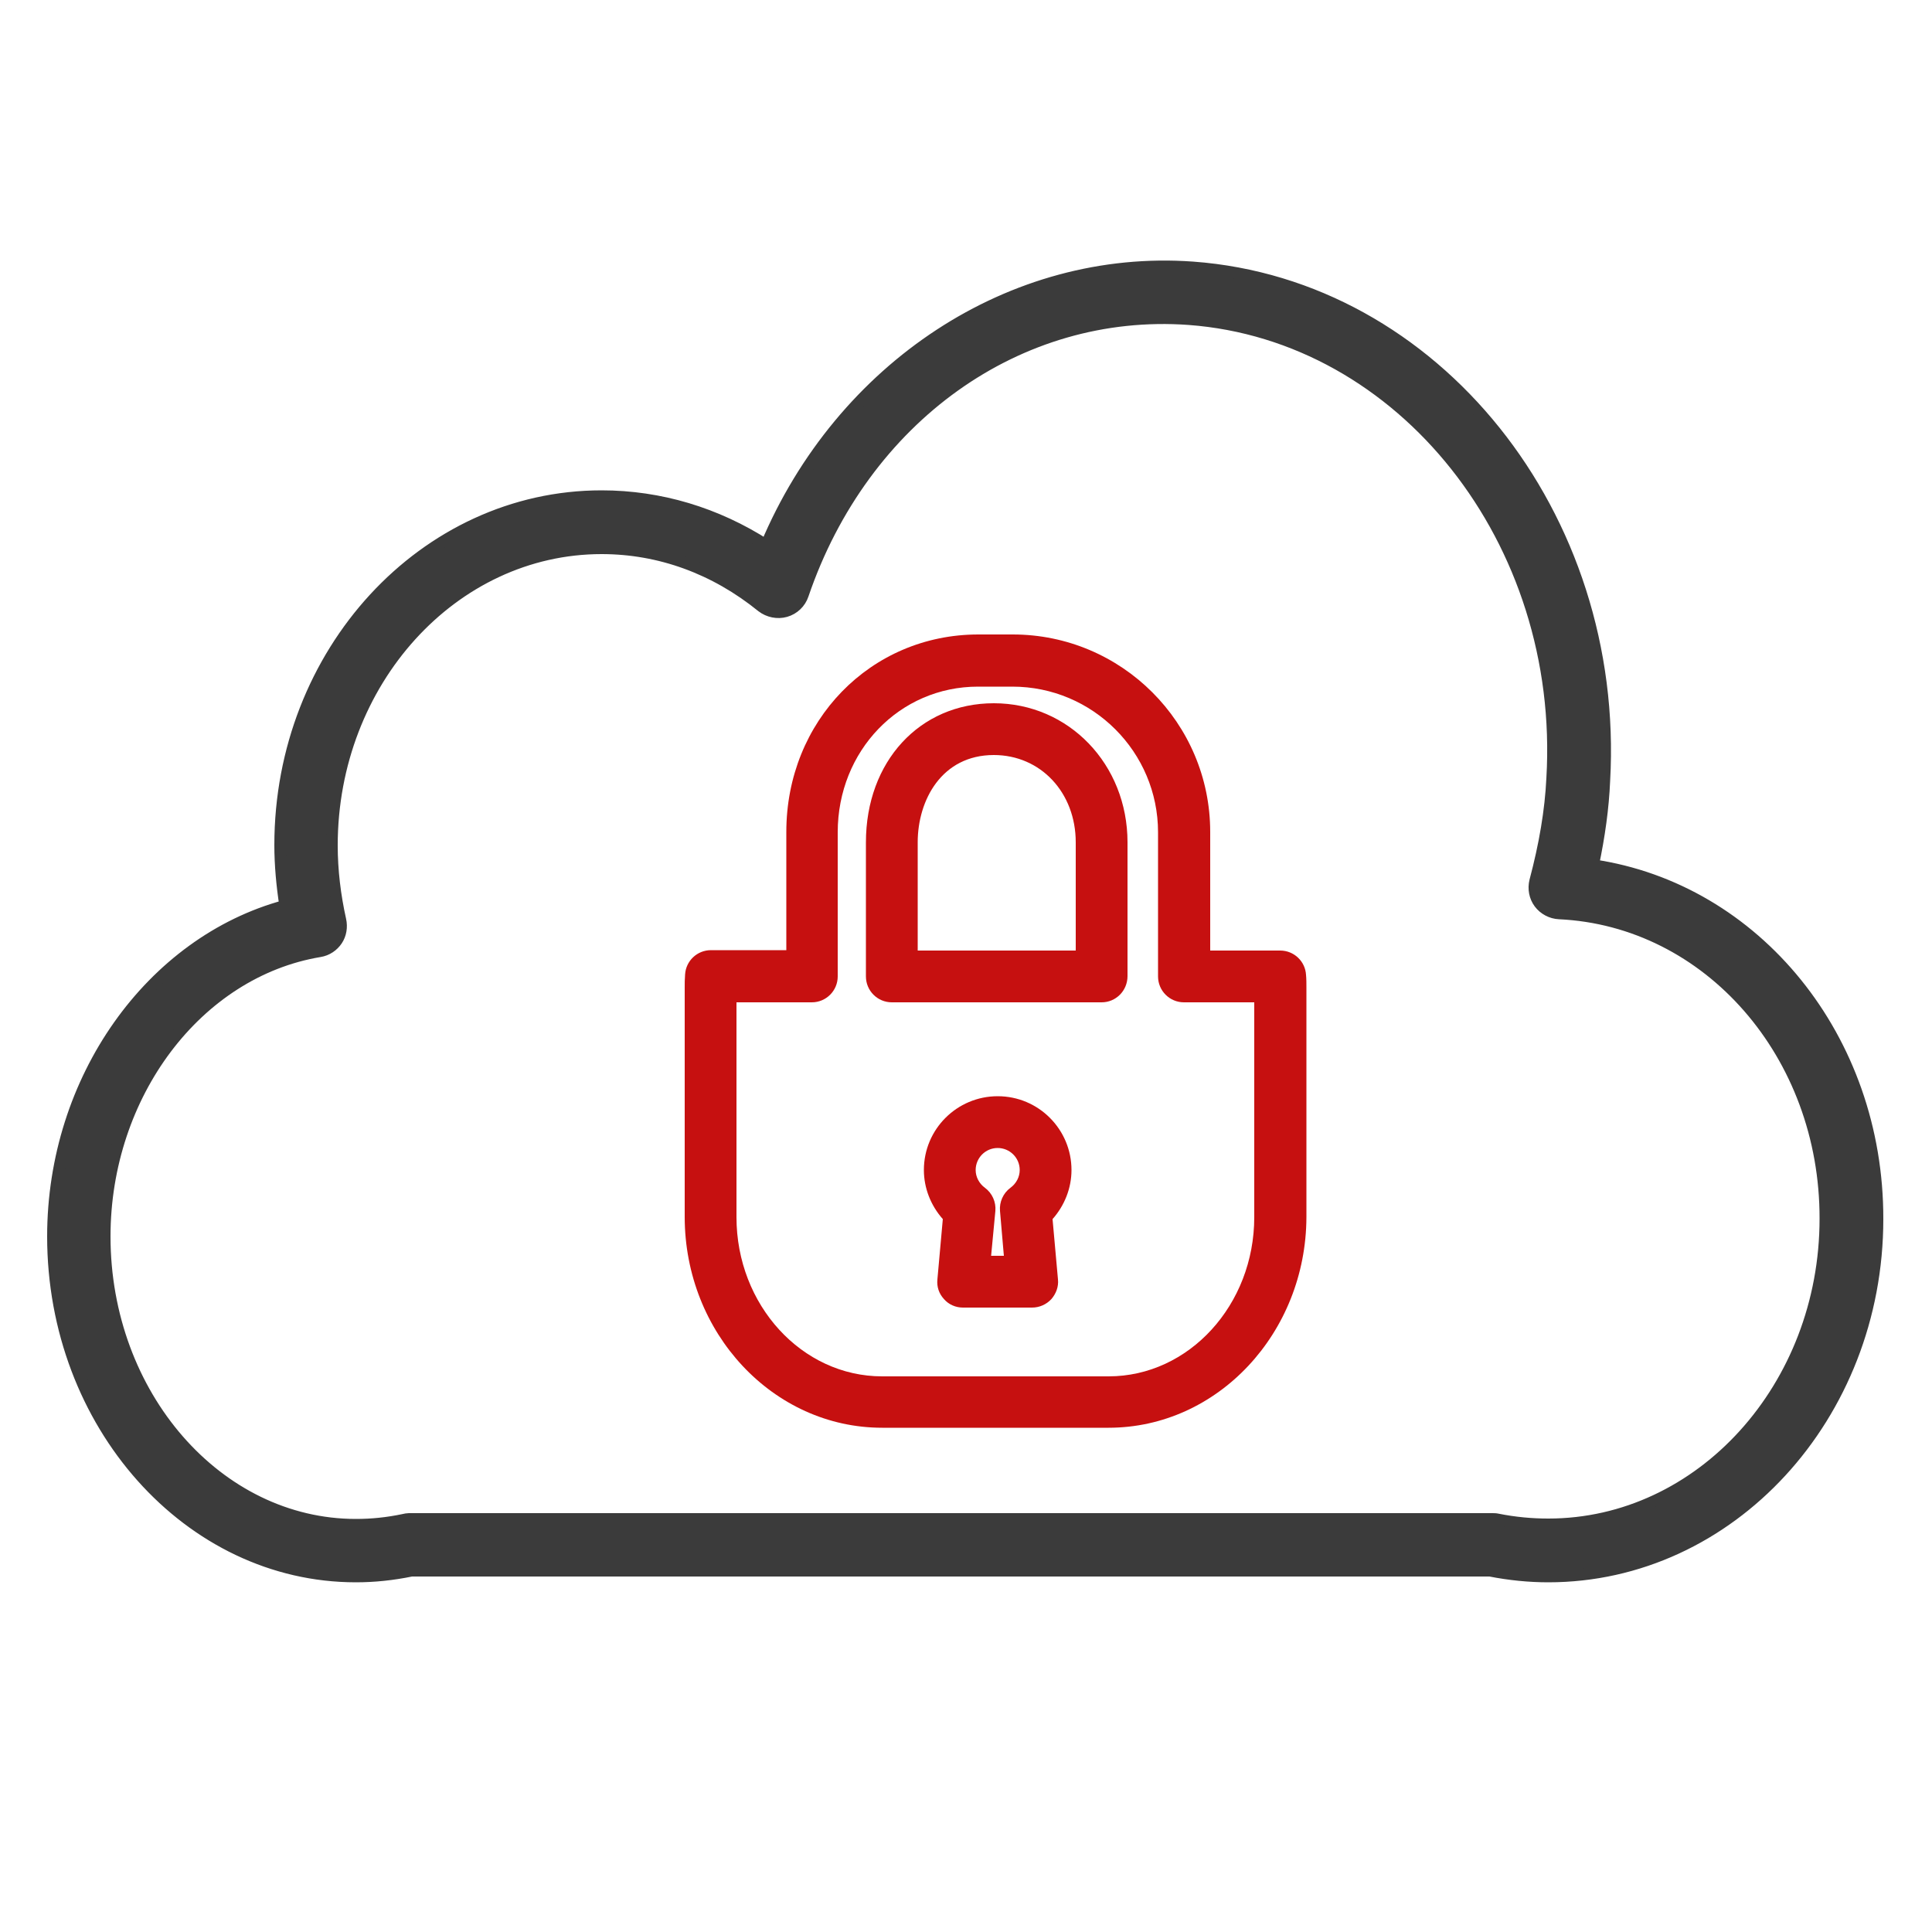
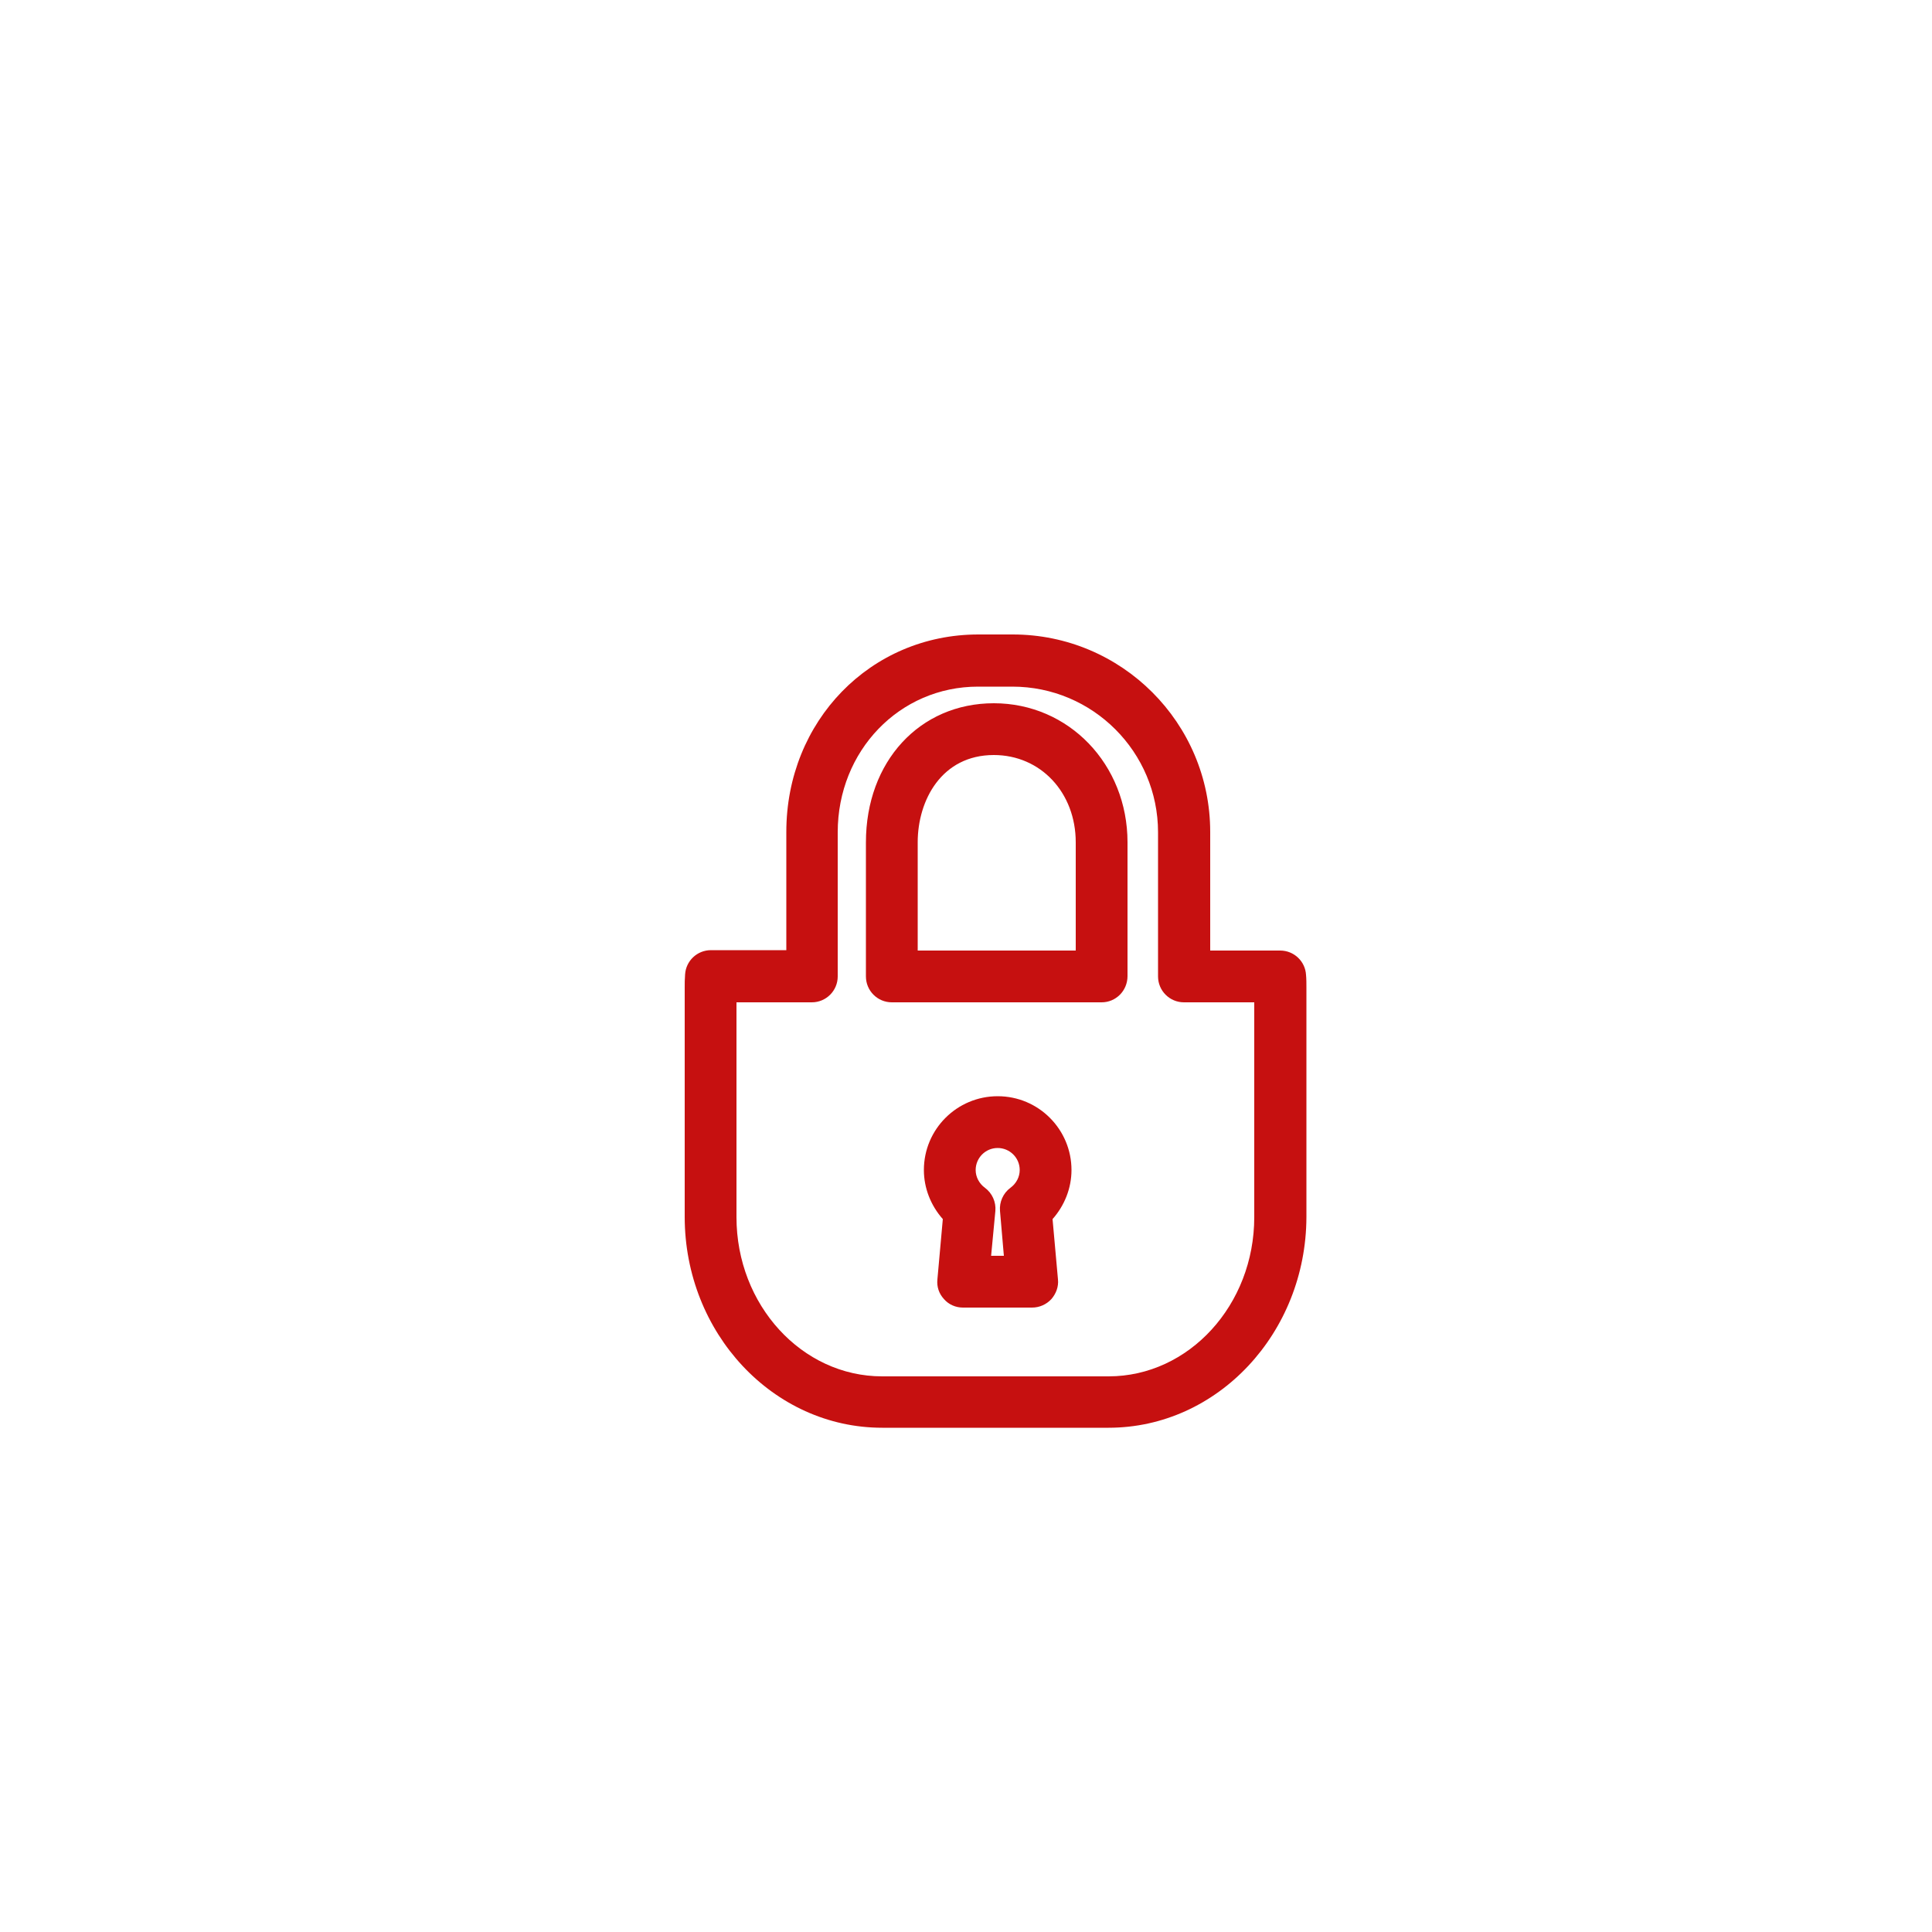
<svg xmlns="http://www.w3.org/2000/svg" version="1.1" id="Layer_1" x="0px" y="0px" viewBox="0 0 500 500" style="enable-background:new 0 0 500 500;" xml:space="preserve">
  <style type="text/css">
	.st0{fill:#3B3B3B;stroke:#3B3B3B;stroke-width:3;stroke-miterlimit:10;}
	.st1{fill:#C61010;}
</style>
  <g>
-     <path class="st0" d="M400.7,408c-4.9,0-10-0.5-15.1-1.5H106.5c-4.9,1-9.6,1.5-14.4,1.5c-43.2,0-78.4-39.5-78.4-88   c0-40.7,25.4-76.2,60.1-85.6c-0.8-5.2-1.3-10.5-1.3-15.7c0-49.8,37.3-90.3,83.2-90.3c15.1,0,29.7,4.4,42.6,12.7   c19.4-46.1,63.6-75.3,110.4-71.9c62.6,4.6,110.4,64.2,106.5,132.9c-0.3,7-1.3,14.2-2.9,21.8c42,6.2,73.7,44.8,73.6,91.6   C485.9,366.5,447.7,408,400.7,408z M105.8,393.1h280.4c0.4,0,0.9,0,1.3,0.1c4.5,0.9,8.9,1.3,13.2,1.3c39.5,0,71.7-35.5,71.7-79.1   c0.1-42.5-30.2-77.2-68.9-79c-2-0.1-3.9-1.1-5.1-2.7c-1.2-1.6-1.6-3.7-1.1-5.7c2.5-9.4,4-18.2,4.4-26.6   C405.3,140,363,86.7,307.7,82.6c-44.2-3.2-84.3,25.5-99.9,71.3c-0.7,2.1-2.4,3.7-4.5,4.3c-2.1,0.6-4.4,0.1-6.1-1.2   c-12.2-9.9-26.5-15.1-41.5-15.1c-38.5,0-69.8,34.5-69.8,76.9c0,6.5,0.8,13,2.2,19.3c0.4,1.8,0.1,3.7-0.9,5.2   c-1,1.5-2.6,2.6-4.5,2.9c-31.7,5.3-55.6,37-55.6,73.8c0,41.1,29.2,74.6,65,74.6c4.1,0,8.1-0.4,12.4-1.3   C104.9,393.2,105.4,393.1,105.8,393.1z" />
    <path class="st1" d="M286.9,369.5h-58.6c-28.2,0-51.1-24.5-51.1-54.6v-59.3c0-1.1,0-2.2,0.1-3.4c0.2-3.5,3.1-6.3,6.7-6.3h19.5   v-30.6c0-28.7,21.8-51.1,49.7-51.1h8.9c28.2,0,51.1,22.9,51.1,51.1V246h18.1c3.6,0,6.5,2.8,6.7,6.3c0.1,1.1,0.1,2.2,0.1,3.3V315   C338,345,315.1,369.5,286.9,369.5z M190.6,259.4V315c0,22.7,16.9,41.2,37.7,41.2h58.6c20.8,0,37.7-18.5,37.7-41.2v-55.6h-18.2   c-3.7,0-6.7-3-6.7-6.7v-37.3c0-20.8-16.9-37.7-37.7-37.7h-8.9c-20.3,0-36.3,16.6-36.3,37.7v37.3c0,3.7-3,6.7-6.7,6.7H190.6z    M267.1,338.4h-17.9c-1.9,0-3.7-0.8-4.9-2.2c-1.3-1.4-1.9-3.2-1.7-5.1l1.4-15.6c-3.1-3.5-4.9-8-4.9-12.7c0-10.6,8.6-19.1,19.1-19.1   c10.6,0,19.1,8.6,19.1,19.1c0,4.7-1.8,9.2-4.9,12.7l1.4,15.6c0.2,1.9-0.5,3.7-1.7,5.1C270.8,337.6,269,338.4,267.1,338.4z    M256.5,325h3.3l-1-11.6c-0.2-2.3,0.8-4.6,2.7-6c1.5-1.1,2.4-2.8,2.4-4.6c0-3.2-2.6-5.7-5.7-5.7c-3.2,0-5.7,2.6-5.7,5.7   c0,1.8,0.9,3.5,2.4,4.6c1.9,1.4,2.9,3.7,2.7,6L256.5,325z M285.1,259.4h-54.3c-3.7,0-6.7-3-6.7-6.7V218c0-20.9,13.9-36,33.1-36   c19.4,0,34.6,15.8,34.6,36v34.6C291.8,256.4,288.8,259.4,285.1,259.4z M237.6,246h40.8V218c0-12.9-9.1-22.6-21.2-22.6   c-13.5,0-19.7,11.7-19.7,22.6V246z" />
  </g>
</svg>